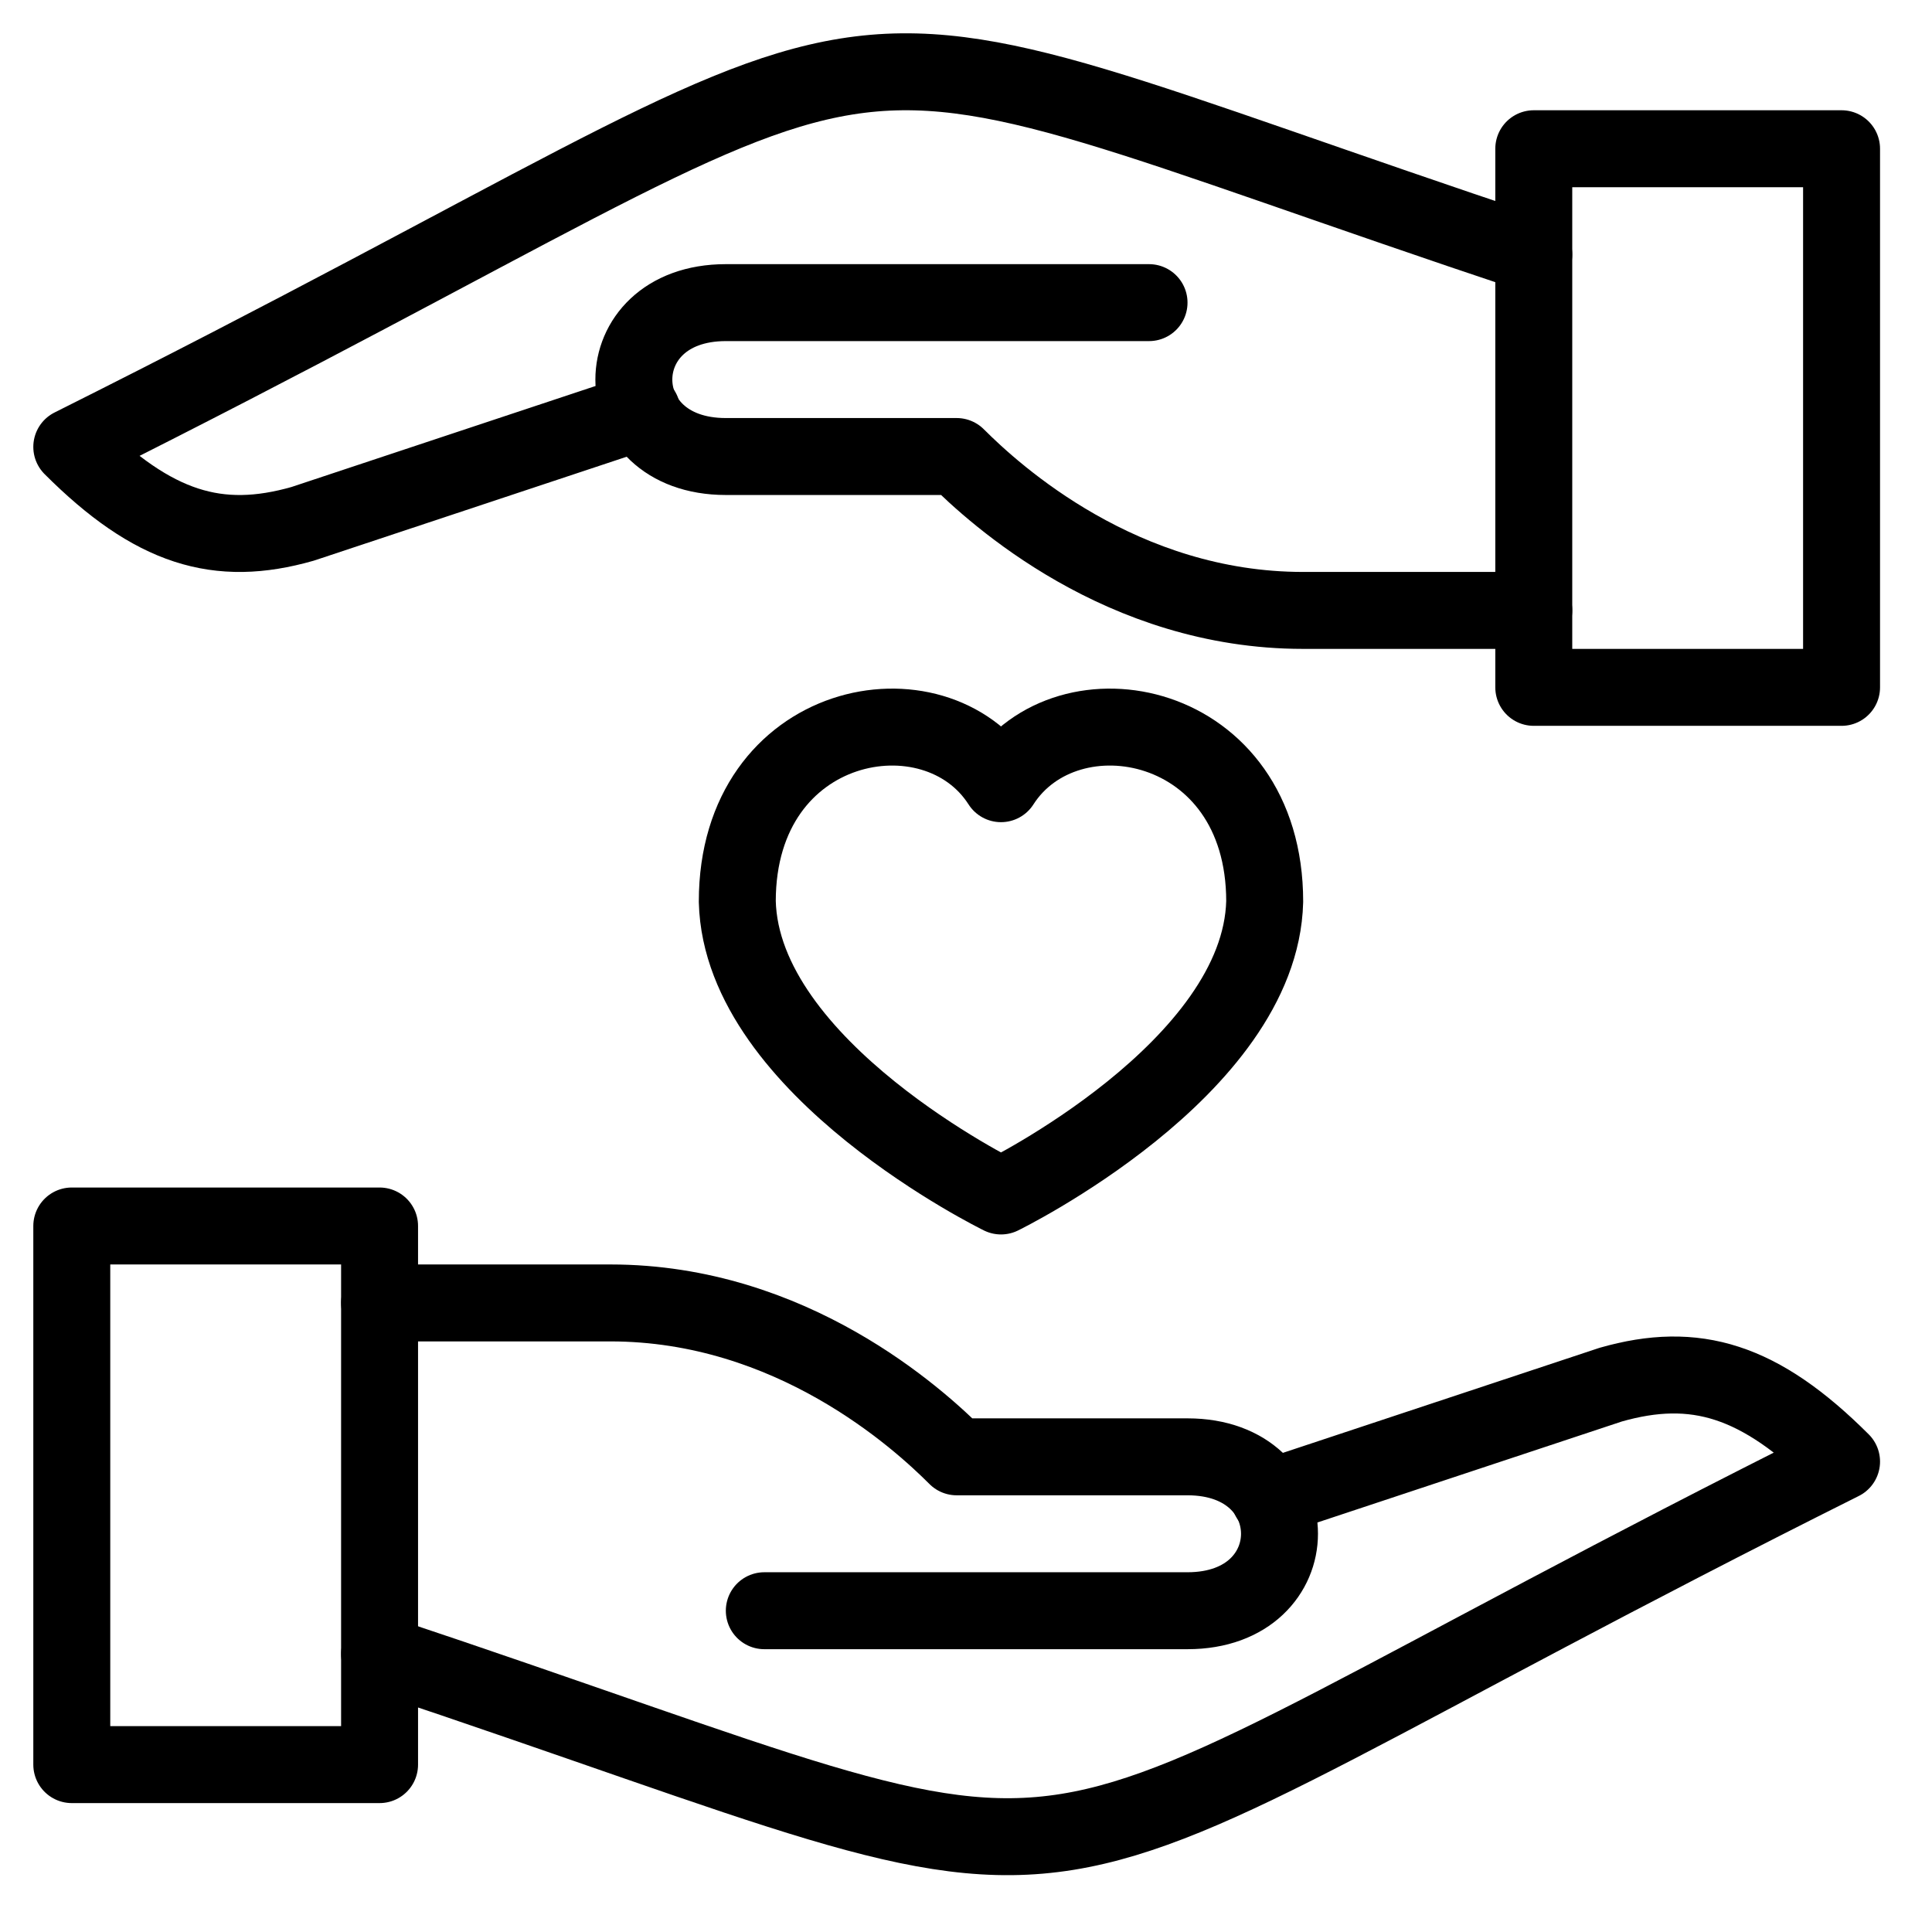
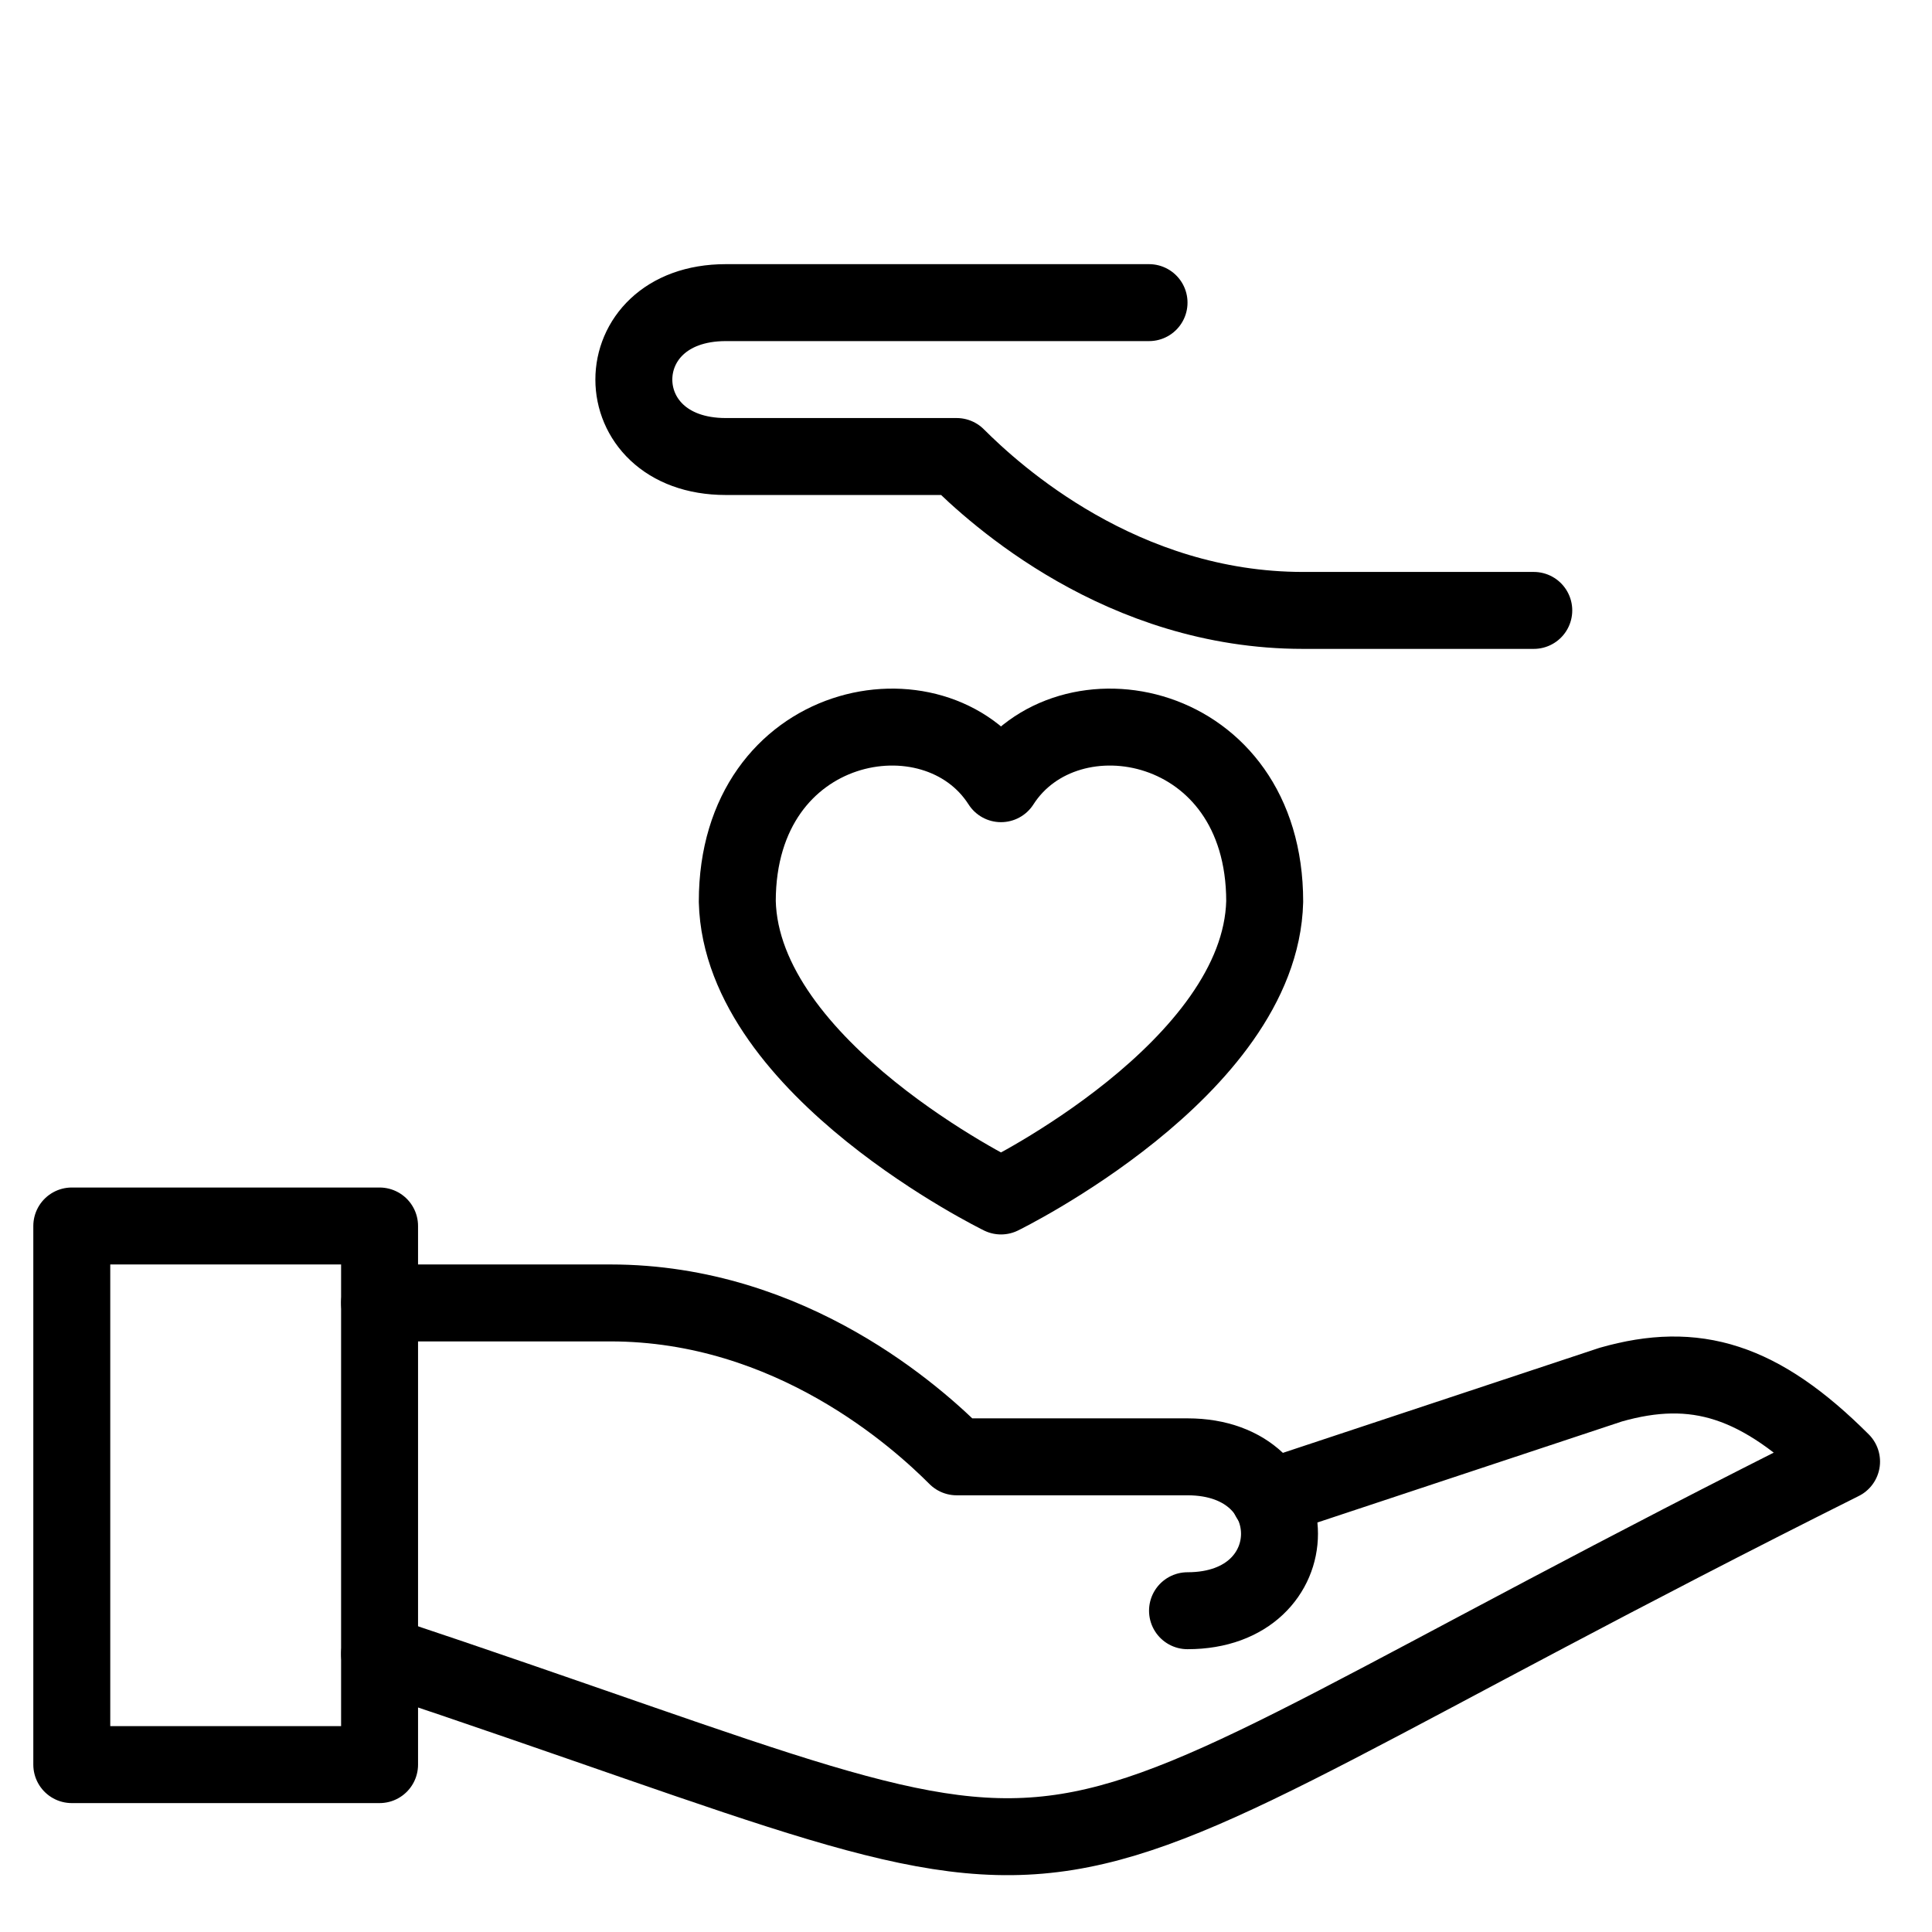
<svg xmlns="http://www.w3.org/2000/svg" width="58" height="58" viewBox="0 0 58 58">
  <g fill="none" fill-rule="evenodd">
    <g>
      <g>
        <g>
          <g stroke="#000" stroke-linejoin="round" stroke-width="2.31">
            <g>
              <path d="M27.95 21.427c-1.977-3.095-7.916-1.989-7.916 3.537.125 5.03 7.917 8.84 7.917 8.84s7.791-3.81 7.916-8.84c0-5.526-5.934-6.632-7.916-3.537zM.055 34.705H9.295V50.875H.055z" transform="translate(-946 -348) translate(924 320) translate(23 29) translate(1.1 1.1)" />
              <path stroke-linecap="round" d="M9.295 47.553c24.255 8.085 16.17 8.085 43.89-5.775-2.456-2.453-4.394-3.033-6.93-2.31l-10.243 3.398" transform="translate(-946 -348) translate(924 320) translate(23 29) translate(1.1 1.1)" />
-               <path stroke-linecap="round" d="M9.295 37.015h6.93c5.435 0 9.24 3.465 10.395 4.62h6.93c3.682 0 3.682 4.62 0 4.62H20.845" transform="translate(-946 -348) translate(924 320) translate(23 29) translate(1.1 1.1)" />
-               <path d="M43.945 2.365H53.185V18.535H43.945z" transform="translate(-946 -348) translate(924 320) translate(23 29) translate(1.1 1.1)" />
+               <path stroke-linecap="round" d="M9.295 37.015h6.93c5.435 0 9.24 3.465 10.395 4.62h6.93c3.682 0 3.682 4.62 0 4.62" transform="translate(-946 -348) translate(924 320) translate(23 29) translate(1.1 1.1)" />
              <path stroke-linecap="round" d="M43.945 16.225h-6.93c-5.435 0-9.24-3.465-10.395-4.62h-6.93c-3.682 0-3.682-4.62 0-4.62h12.705" transform="translate(-946 -348) translate(924 320) translate(23 29) translate(1.1 1.1)" />
-               <path stroke-linecap="round" d="M43.945 5.541C19.69-2.544 27.775-2.544.055 11.316c2.453 2.453 4.394 3.033 6.93 2.31l10.187-3.384" transform="translate(-946 -348) translate(924 320) translate(23 29) translate(1.1 1.1)" />
            </g>
          </g>
          <g>
            <path d="M0 0H55.44V55.44H0z" transform="translate(-946 -348) translate(924 320) translate(23 29)" />
          </g>
        </g>
      </g>
    </g>
  </g>
</svg>